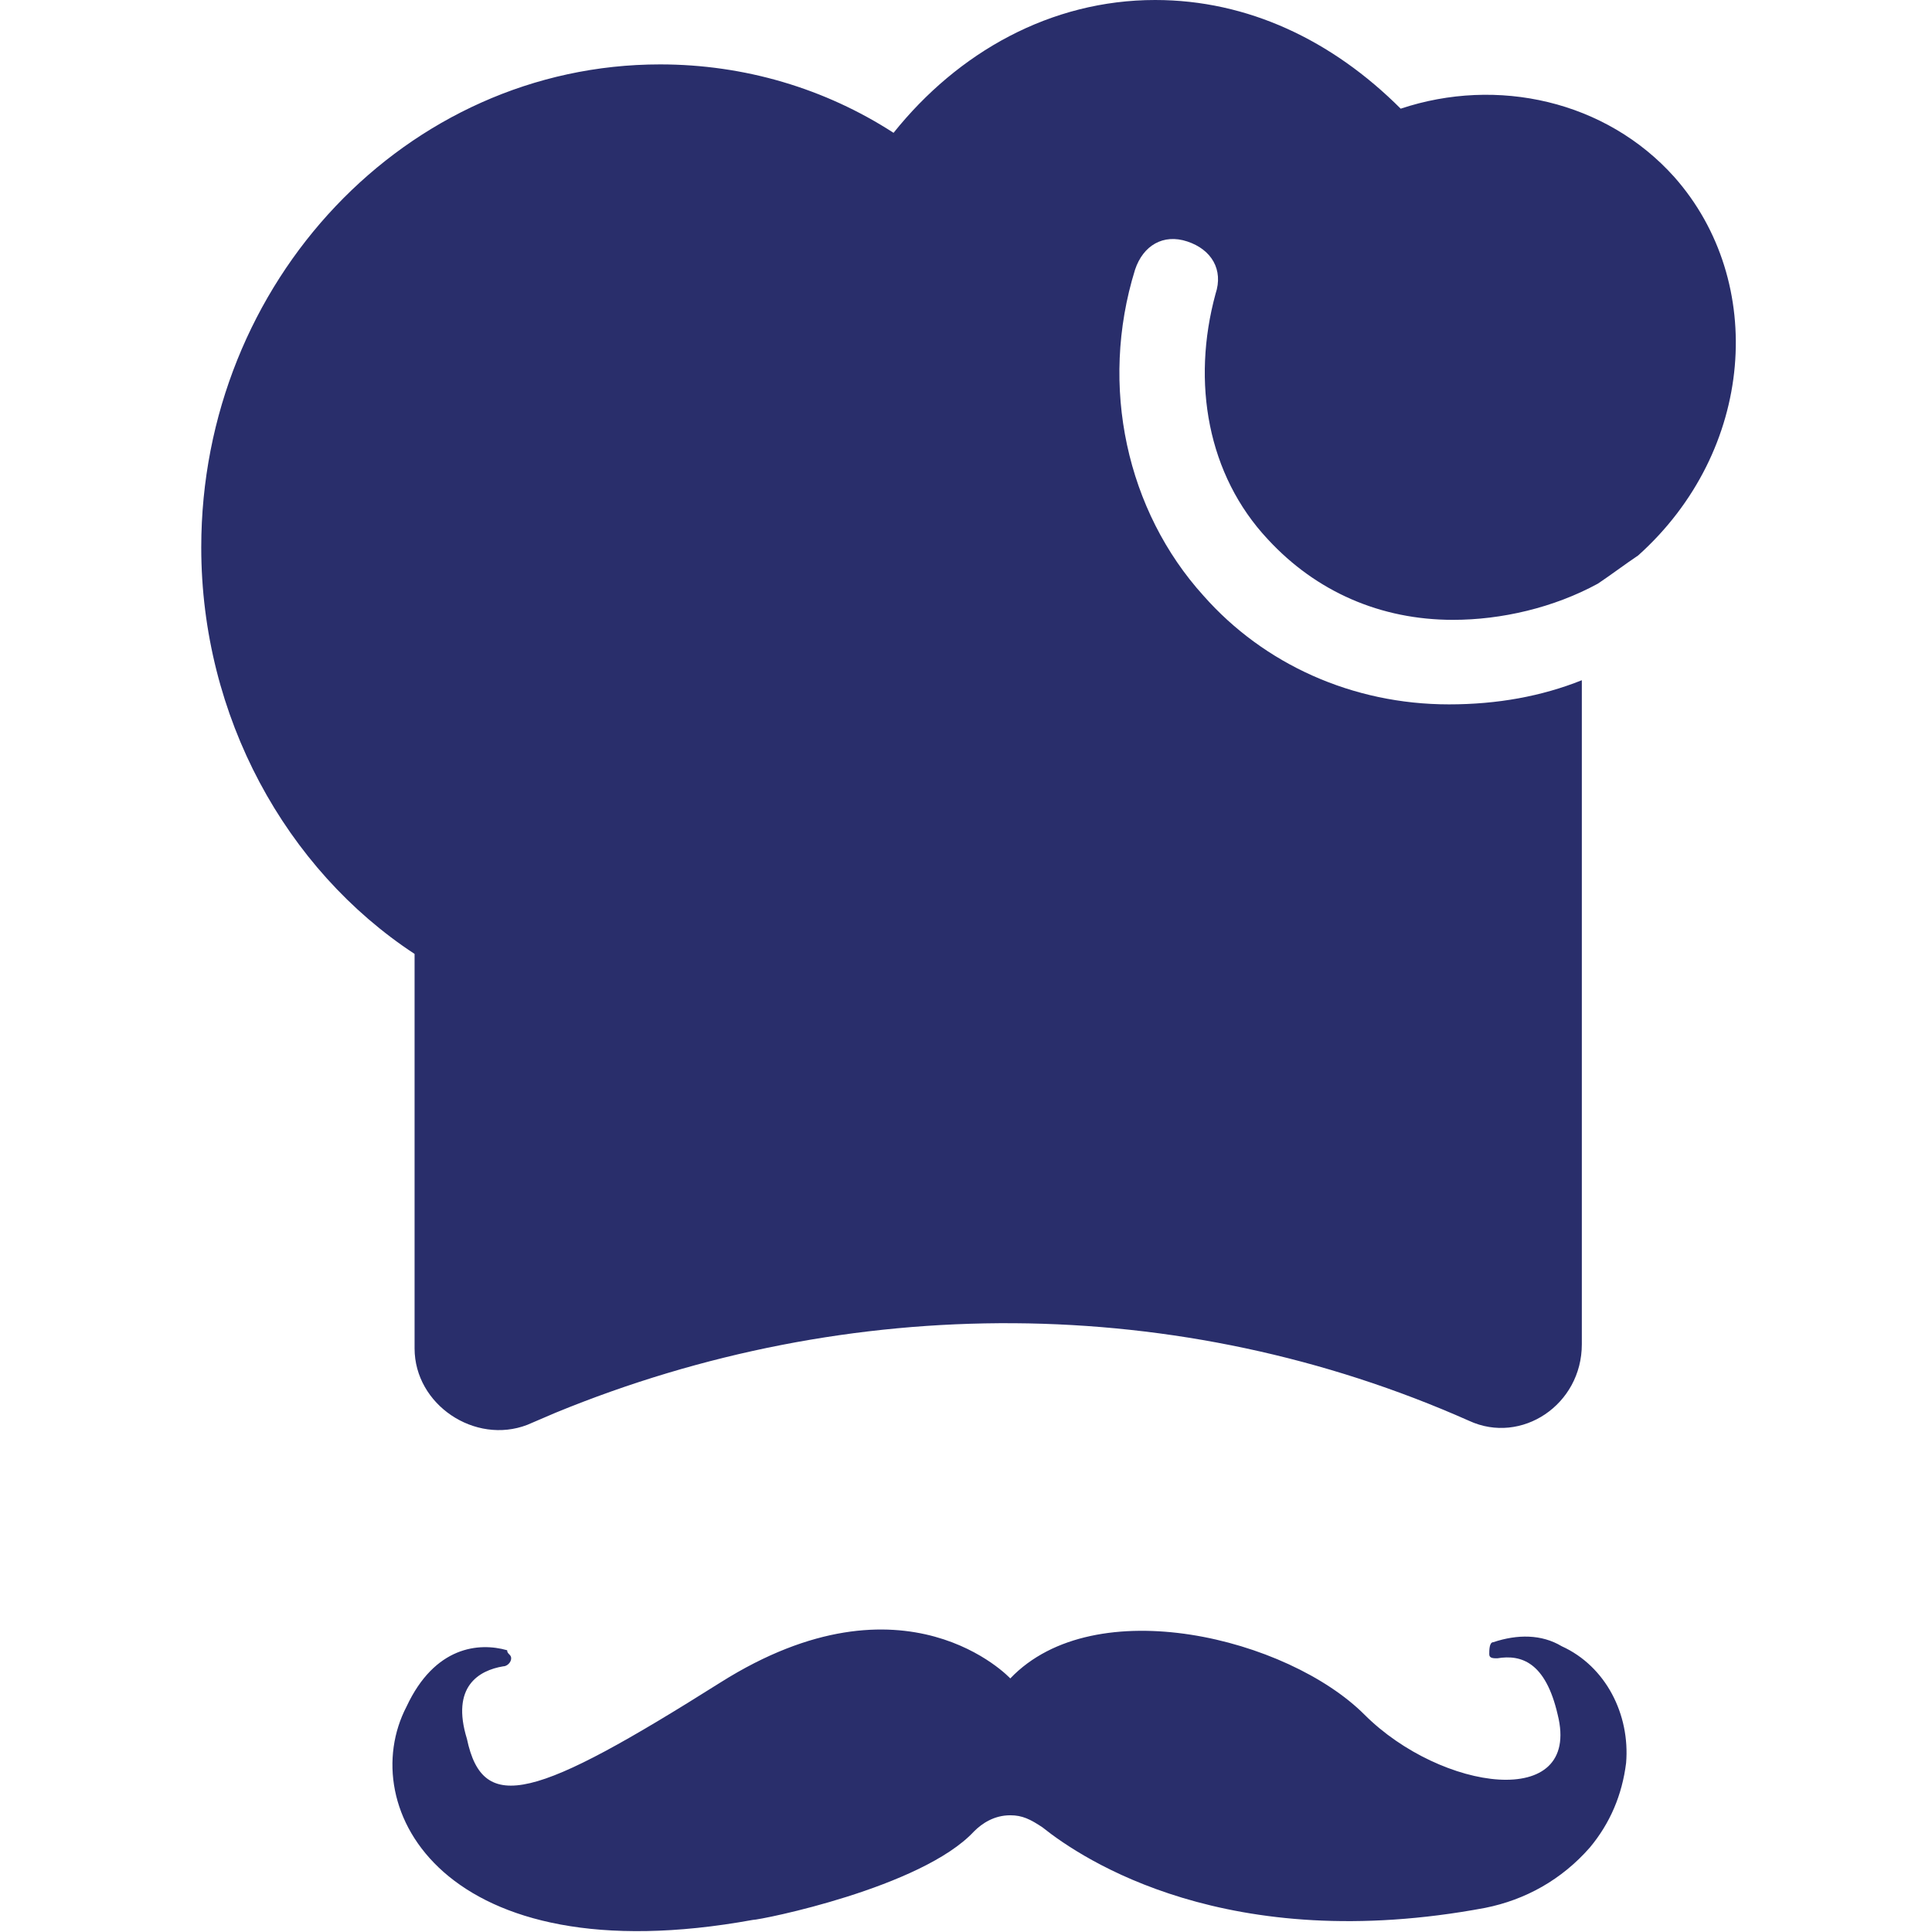
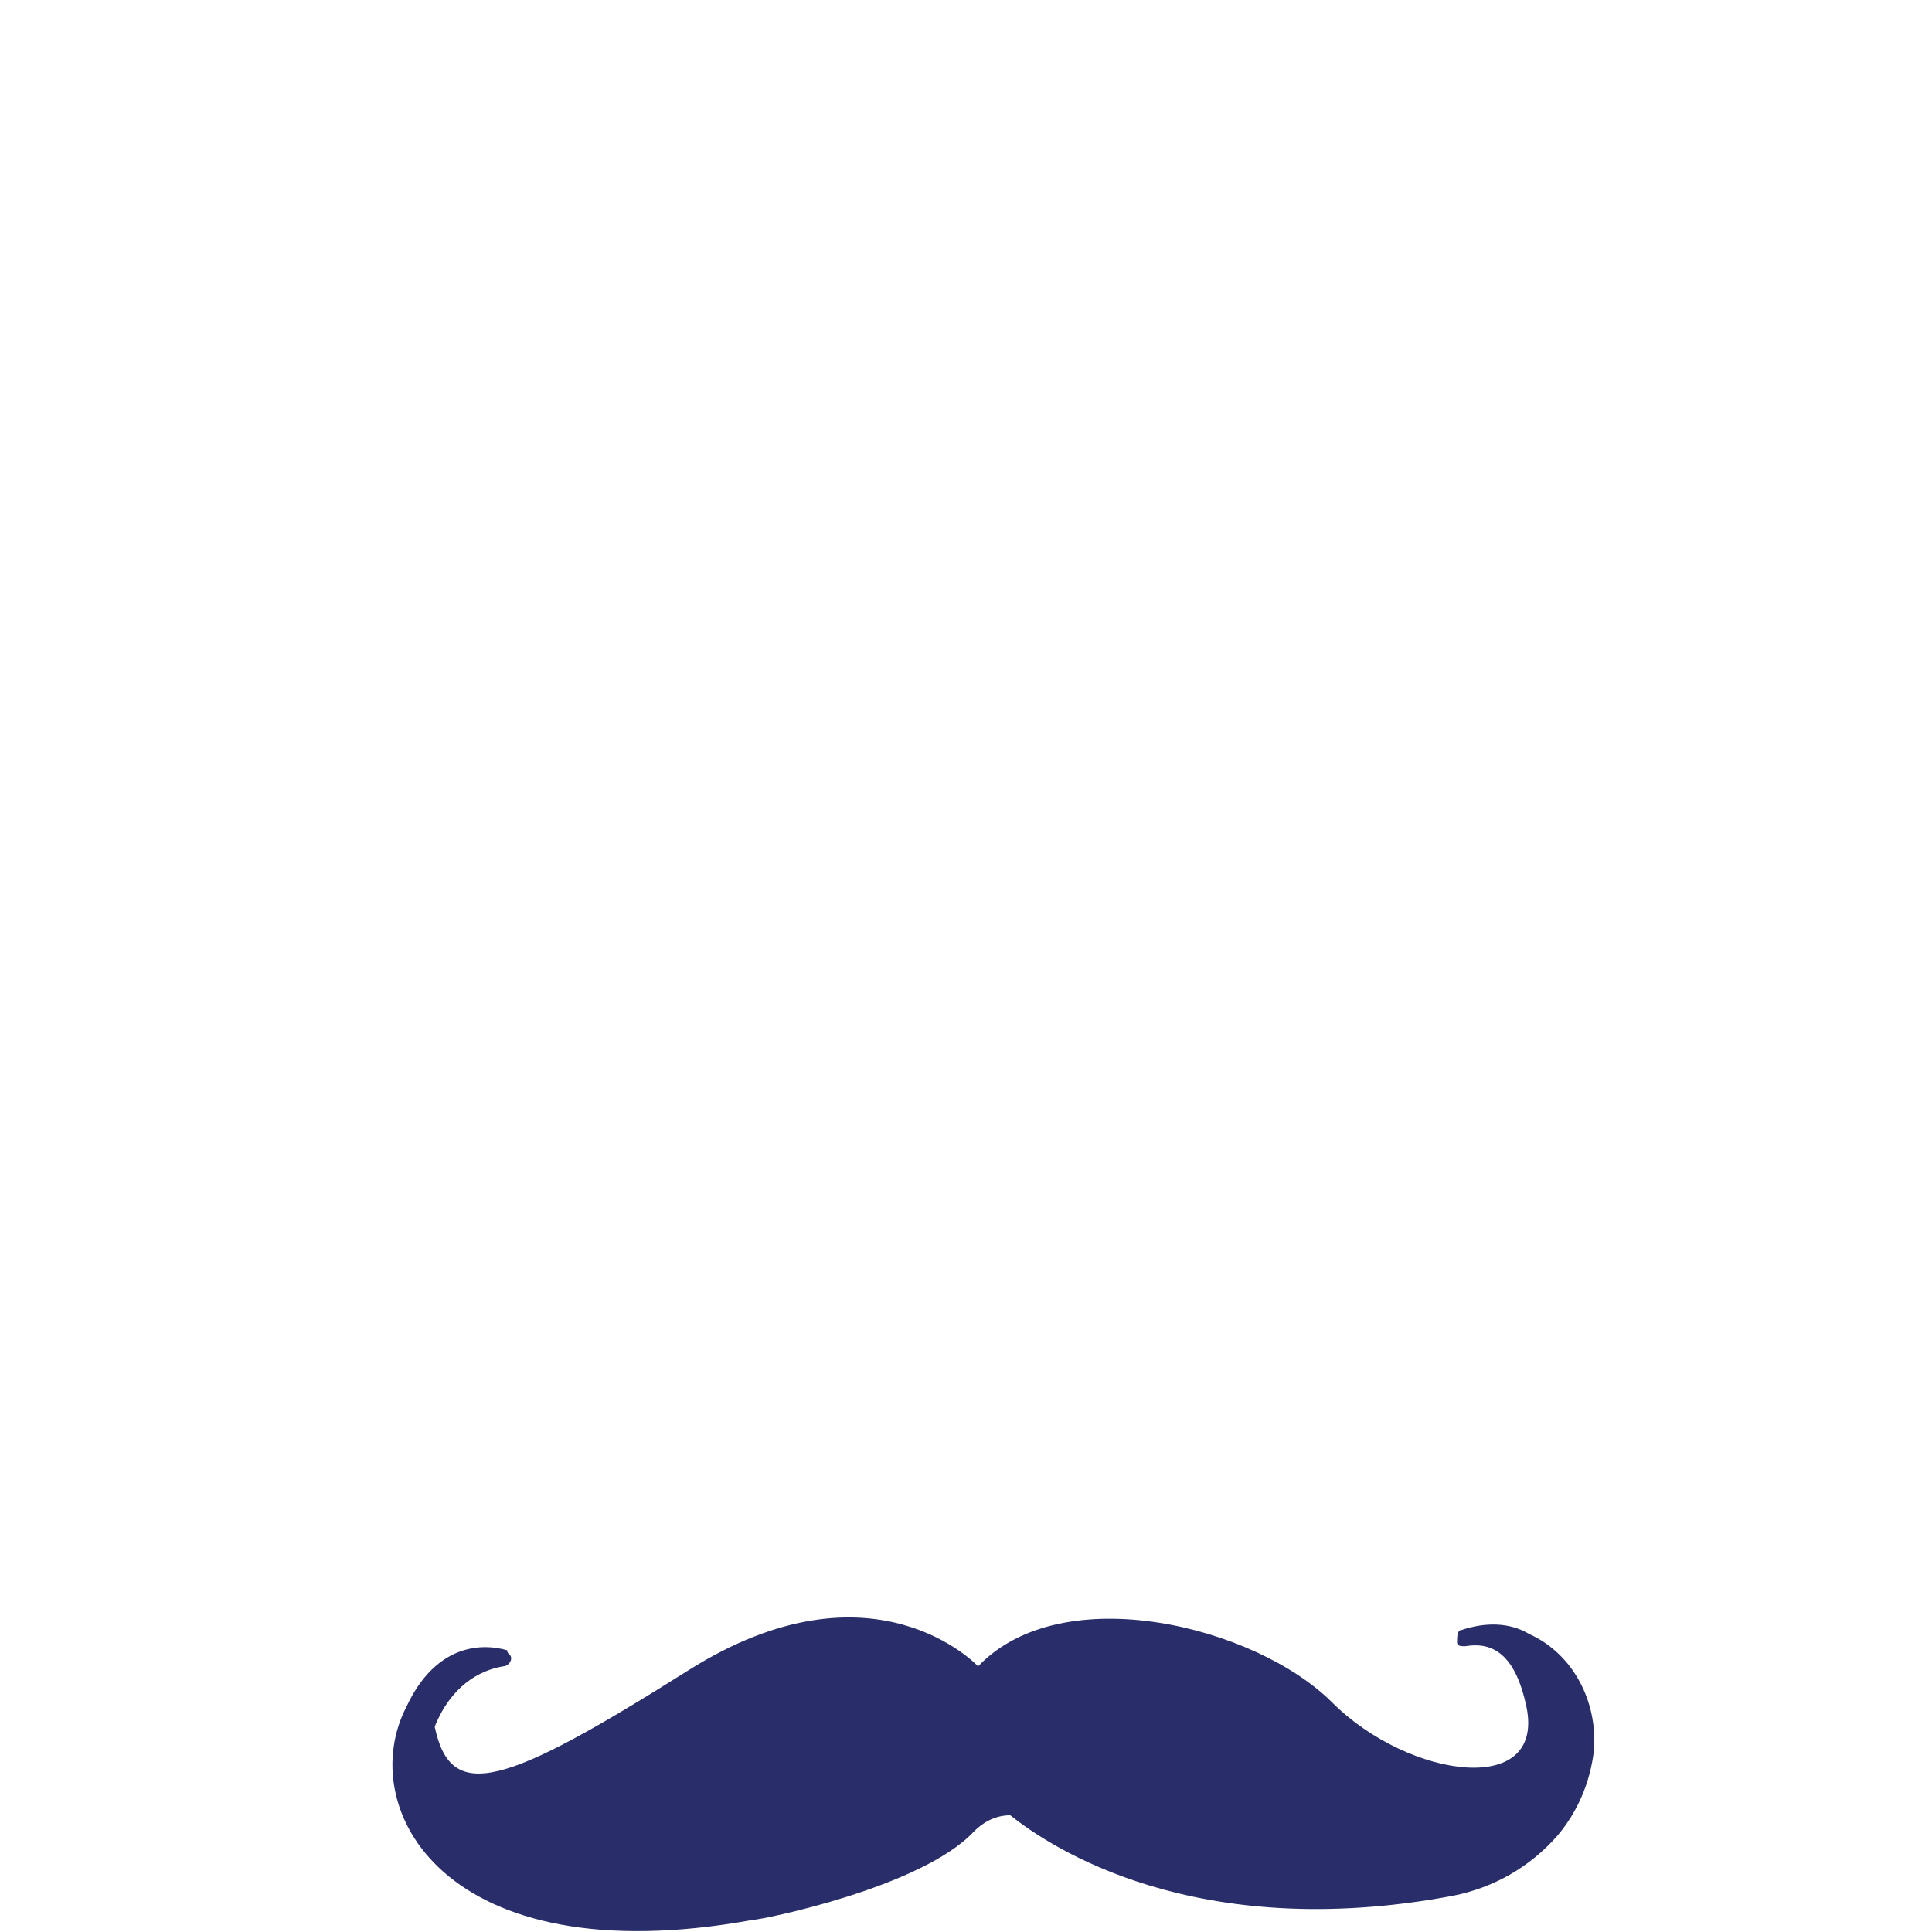
<svg xmlns="http://www.w3.org/2000/svg" version="1.1" x="0px" y="0px" viewBox="0 0 48 48" style="enable-background:new 0 0 48 48;" xml:space="preserve">
  <style type="text/css">
	.st0{fill:#FFFFFF;}
	.st1{fill:#FFFFFF;stroke:#BC4B4B;stroke-miterlimit:10;}
	.st2{fill:#292E6B;}
	.st3{fill:#2C2F73;}
	.st4{clip-path:url(#SVGID_00000084514437795555463080000010615341705079604914_);}
	.st5{clip-path:url(#SVGID_00000152236358945859837090000013976819463986975110_);}
	.st6{fill:#173042;}
	.st7{clip-path:url(#SVGID_00000153674337698647052380000015824171914988700592_);}
	.st8{clip-path:url(#SVGID_00000011021286678394307290000001333500822536569760_);}
	.st9{clip-path:url(#SVGID_00000080176314918641202740000012102312657223737007_);}
	.st10{clip-path:url(#SVGID_00000145033179562707254940000003468880643031615404_);}
	.st11{clip-path:url(#SVGID_00000040575728236536204430000014553199872621140658_);}
	.st12{clip-path:url(#SVGID_00000052821086994578321960000004297971837565372085_);}
	.st13{clip-path:url(#SVGID_00000043459357059269858540000005366306598789858190_);}
	.st14{clip-path:url(#SVGID_00000173143696220574582040000005190135104044177562_);}
	.st15{fill:#869093;}
	.st16{clip-path:url(#SVGID_00000183963007302643173530000013959360803934439809_);}
	.st17{clip-path:url(#SVGID_00000165192490190294136390000009486558988459037097_);}
	.st18{clip-path:url(#SVGID_00000121266939096536335680000010672612461472634514_);}
	.st19{clip-path:url(#SVGID_00000064317588231193758160000015422763660123238580_);}
	.st20{clip-path:url(#SVGID_00000176726336457069041710000001652002422254140305_);}
	.st21{clip-path:url(#SVGID_00000118379186980065227930000000739212238207062945_);}
	.st22{clip-path:url(#SVGID_00000142146428451077347680000010211971648583030195_);}
	.st23{clip-path:url(#SVGID_00000064328334369518016980000014452936918170024622_);}
	.st24{fill-rule:evenodd;clip-rule:evenodd;fill:#292E6B;}
	.st25{clip-path:url(#SVGID_00000042718217388639572430000010201939591746882955_);}
	.st26{clip-path:url(#SVGID_00000040555690417929139620000006512545127802548412_);}
</style>
  <g id="grid">
</g>
  <g id="icons">
    <g>
-       <path id="Tracé_3115_00000064354358414771547140000000071621327374291898_" class="st2" d="M12.5,41.4c0.1,0,0.2-0.1,0.2-0.2    c0-0.1-0.1-0.1-0.1-0.2c-0.7-0.2-1.8-0.1-2.5,1.4c-1.3,2.5,0.9,6.7,8.6,5.3c0.2,0,4.2-0.8,5.5-2.2c0.2-0.2,0.5-0.4,0.9-0.4    c0.3,0,0.5,0.1,0.8,0.3c1,0.8,4.6,3.2,11,2c1-0.2,1.9-0.7,2.6-1.5c0.5-0.6,0.8-1.3,0.9-2.1c0.1-1.2-0.5-2.4-1.6-2.9    c-0.5-0.3-1.1-0.3-1.7-0.1c-0.1,0-0.1,0.2-0.1,0.3c0,0.1,0.1,0.1,0.2,0.1c0.6-0.1,1.2,0.1,1.5,1.4c0.6,2.4-2.9,1.9-4.8,0    c-1.9-1.9-6.7-3.1-8.8-0.9c0,0-2.6-2.8-7.2,0.1s-5.9,3.3-6.3,1.4C11.2,41.9,11.9,41.5,12.5,41.4" />
+       <path id="Tracé_3115_00000064354358414771547140000000071621327374291898_" class="st2" d="M12.5,41.4c0.1,0,0.2-0.1,0.2-0.2    c0-0.1-0.1-0.1-0.1-0.2c-0.7-0.2-1.8-0.1-2.5,1.4c-1.3,2.5,0.9,6.7,8.6,5.3c0.2,0,4.2-0.8,5.5-2.2c0.2-0.2,0.5-0.4,0.9-0.4    c1,0.8,4.6,3.2,11,2c1-0.2,1.9-0.7,2.6-1.5c0.5-0.6,0.8-1.3,0.9-2.1c0.1-1.2-0.5-2.4-1.6-2.9    c-0.5-0.3-1.1-0.3-1.7-0.1c-0.1,0-0.1,0.2-0.1,0.3c0,0.1,0.1,0.1,0.2,0.1c0.6-0.1,1.2,0.1,1.5,1.4c0.6,2.4-2.9,1.9-4.8,0    c-1.9-1.9-6.7-3.1-8.8-0.9c0,0-2.6-2.8-7.2,0.1s-5.9,3.3-6.3,1.4C11.2,41.9,11.9,41.5,12.5,41.4" />
      <g>
-         <path class="st2" d="M36,17.5c-2.4,0-4.6-1-6.1-2.7c-1.9-2.1-2.6-5.2-1.7-8.1c0.2-0.6,0.7-0.9,1.3-0.7c0.6,0.2,0.9,0.7,0.7,1.3     c-0.6,2.2-0.2,4.5,1.3,6.1c1.2,1.3,2.8,2,4.6,2c1.2,0,2.5-0.3,3.6-0.9c0.3-0.2,0.7-0.5,1-0.7c2.9-2.6,3.2-6.8,0.9-9.4     c-1.7-1.9-4.4-2.5-6.8-1.7C33.1,1,31,0,28.7,0c-2.6,0-4.9,1.3-6.5,3.3c-1.7-1.1-3.7-1.7-5.8-1.7C10.1,1.6,5,7,5,13.6     c0,4.2,2.1,8,5.3,10.1v9.8c0,1.4,1.5,2.4,2.8,1.9l0.7-0.3c7.3-3,15.5-3,22.7,0.2c1.3,0.6,2.8-0.4,2.8-1.9V16.9     c-1,0.4-2.1,0.6-3.3,0.6C36.1,17.5,36,17.5,36,17.5z" />
-       </g>
+         </g>
    </g>
  </g>
  <g id="title">
</g>
</svg>